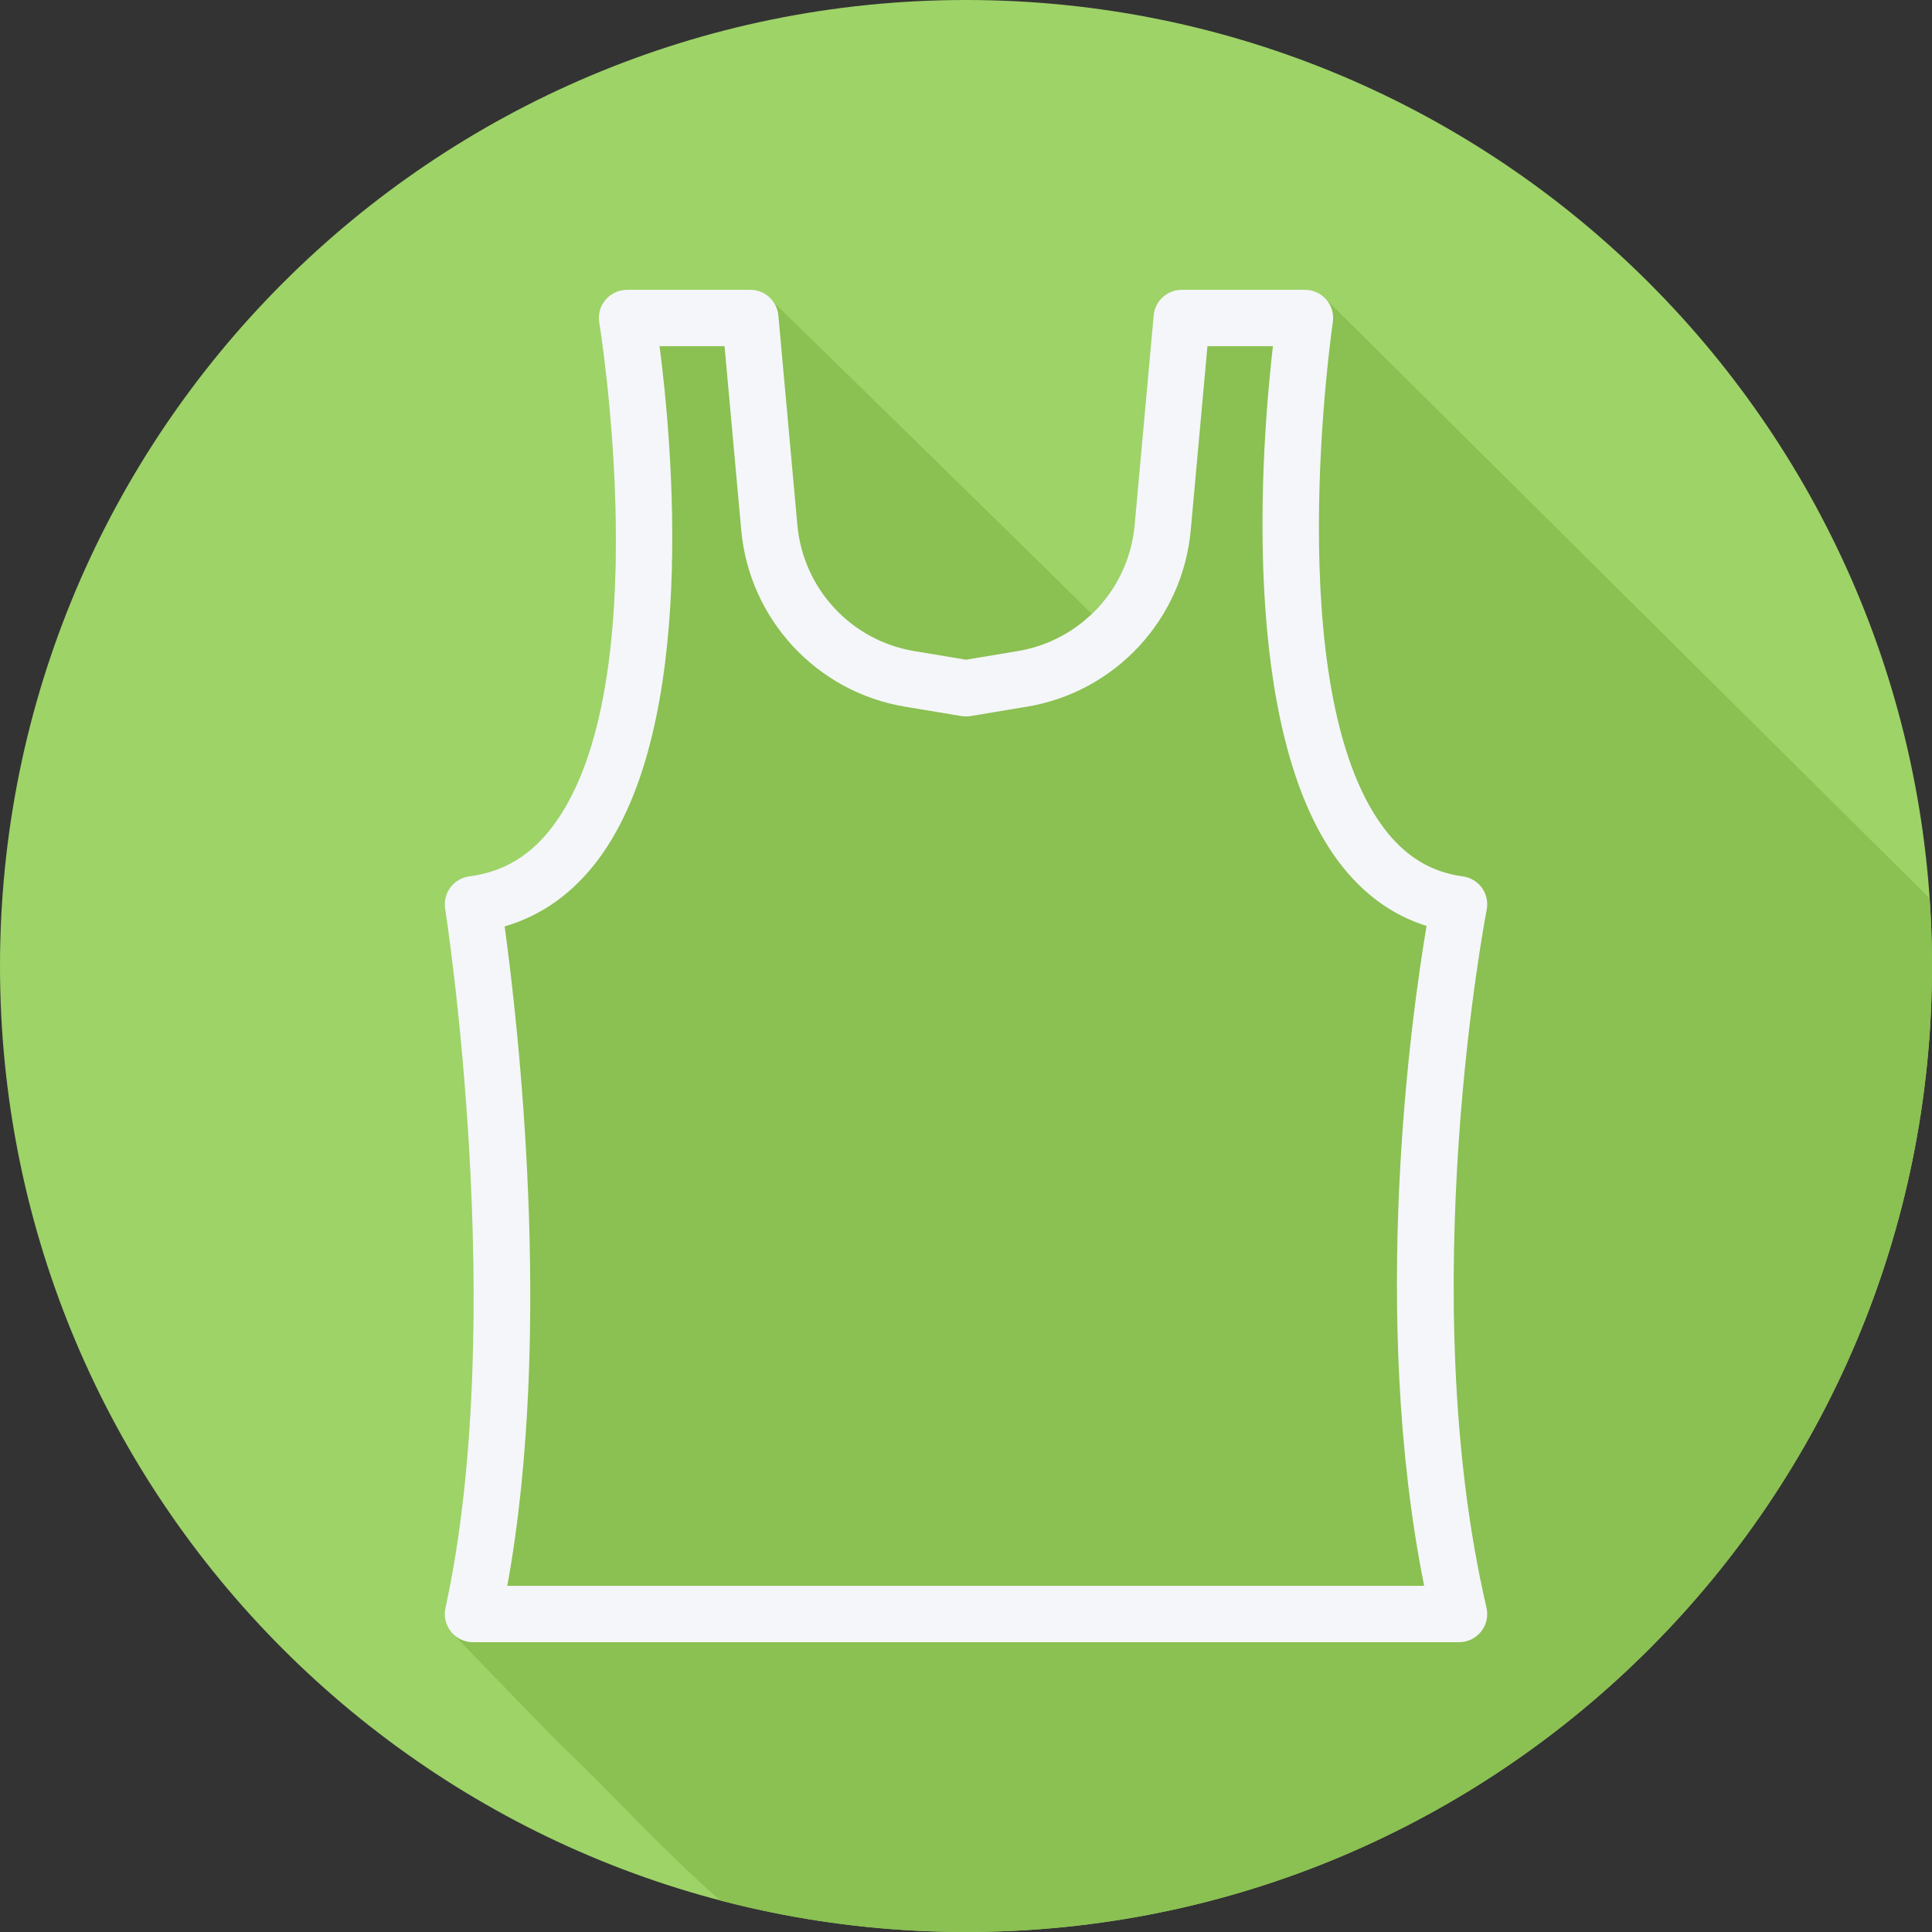
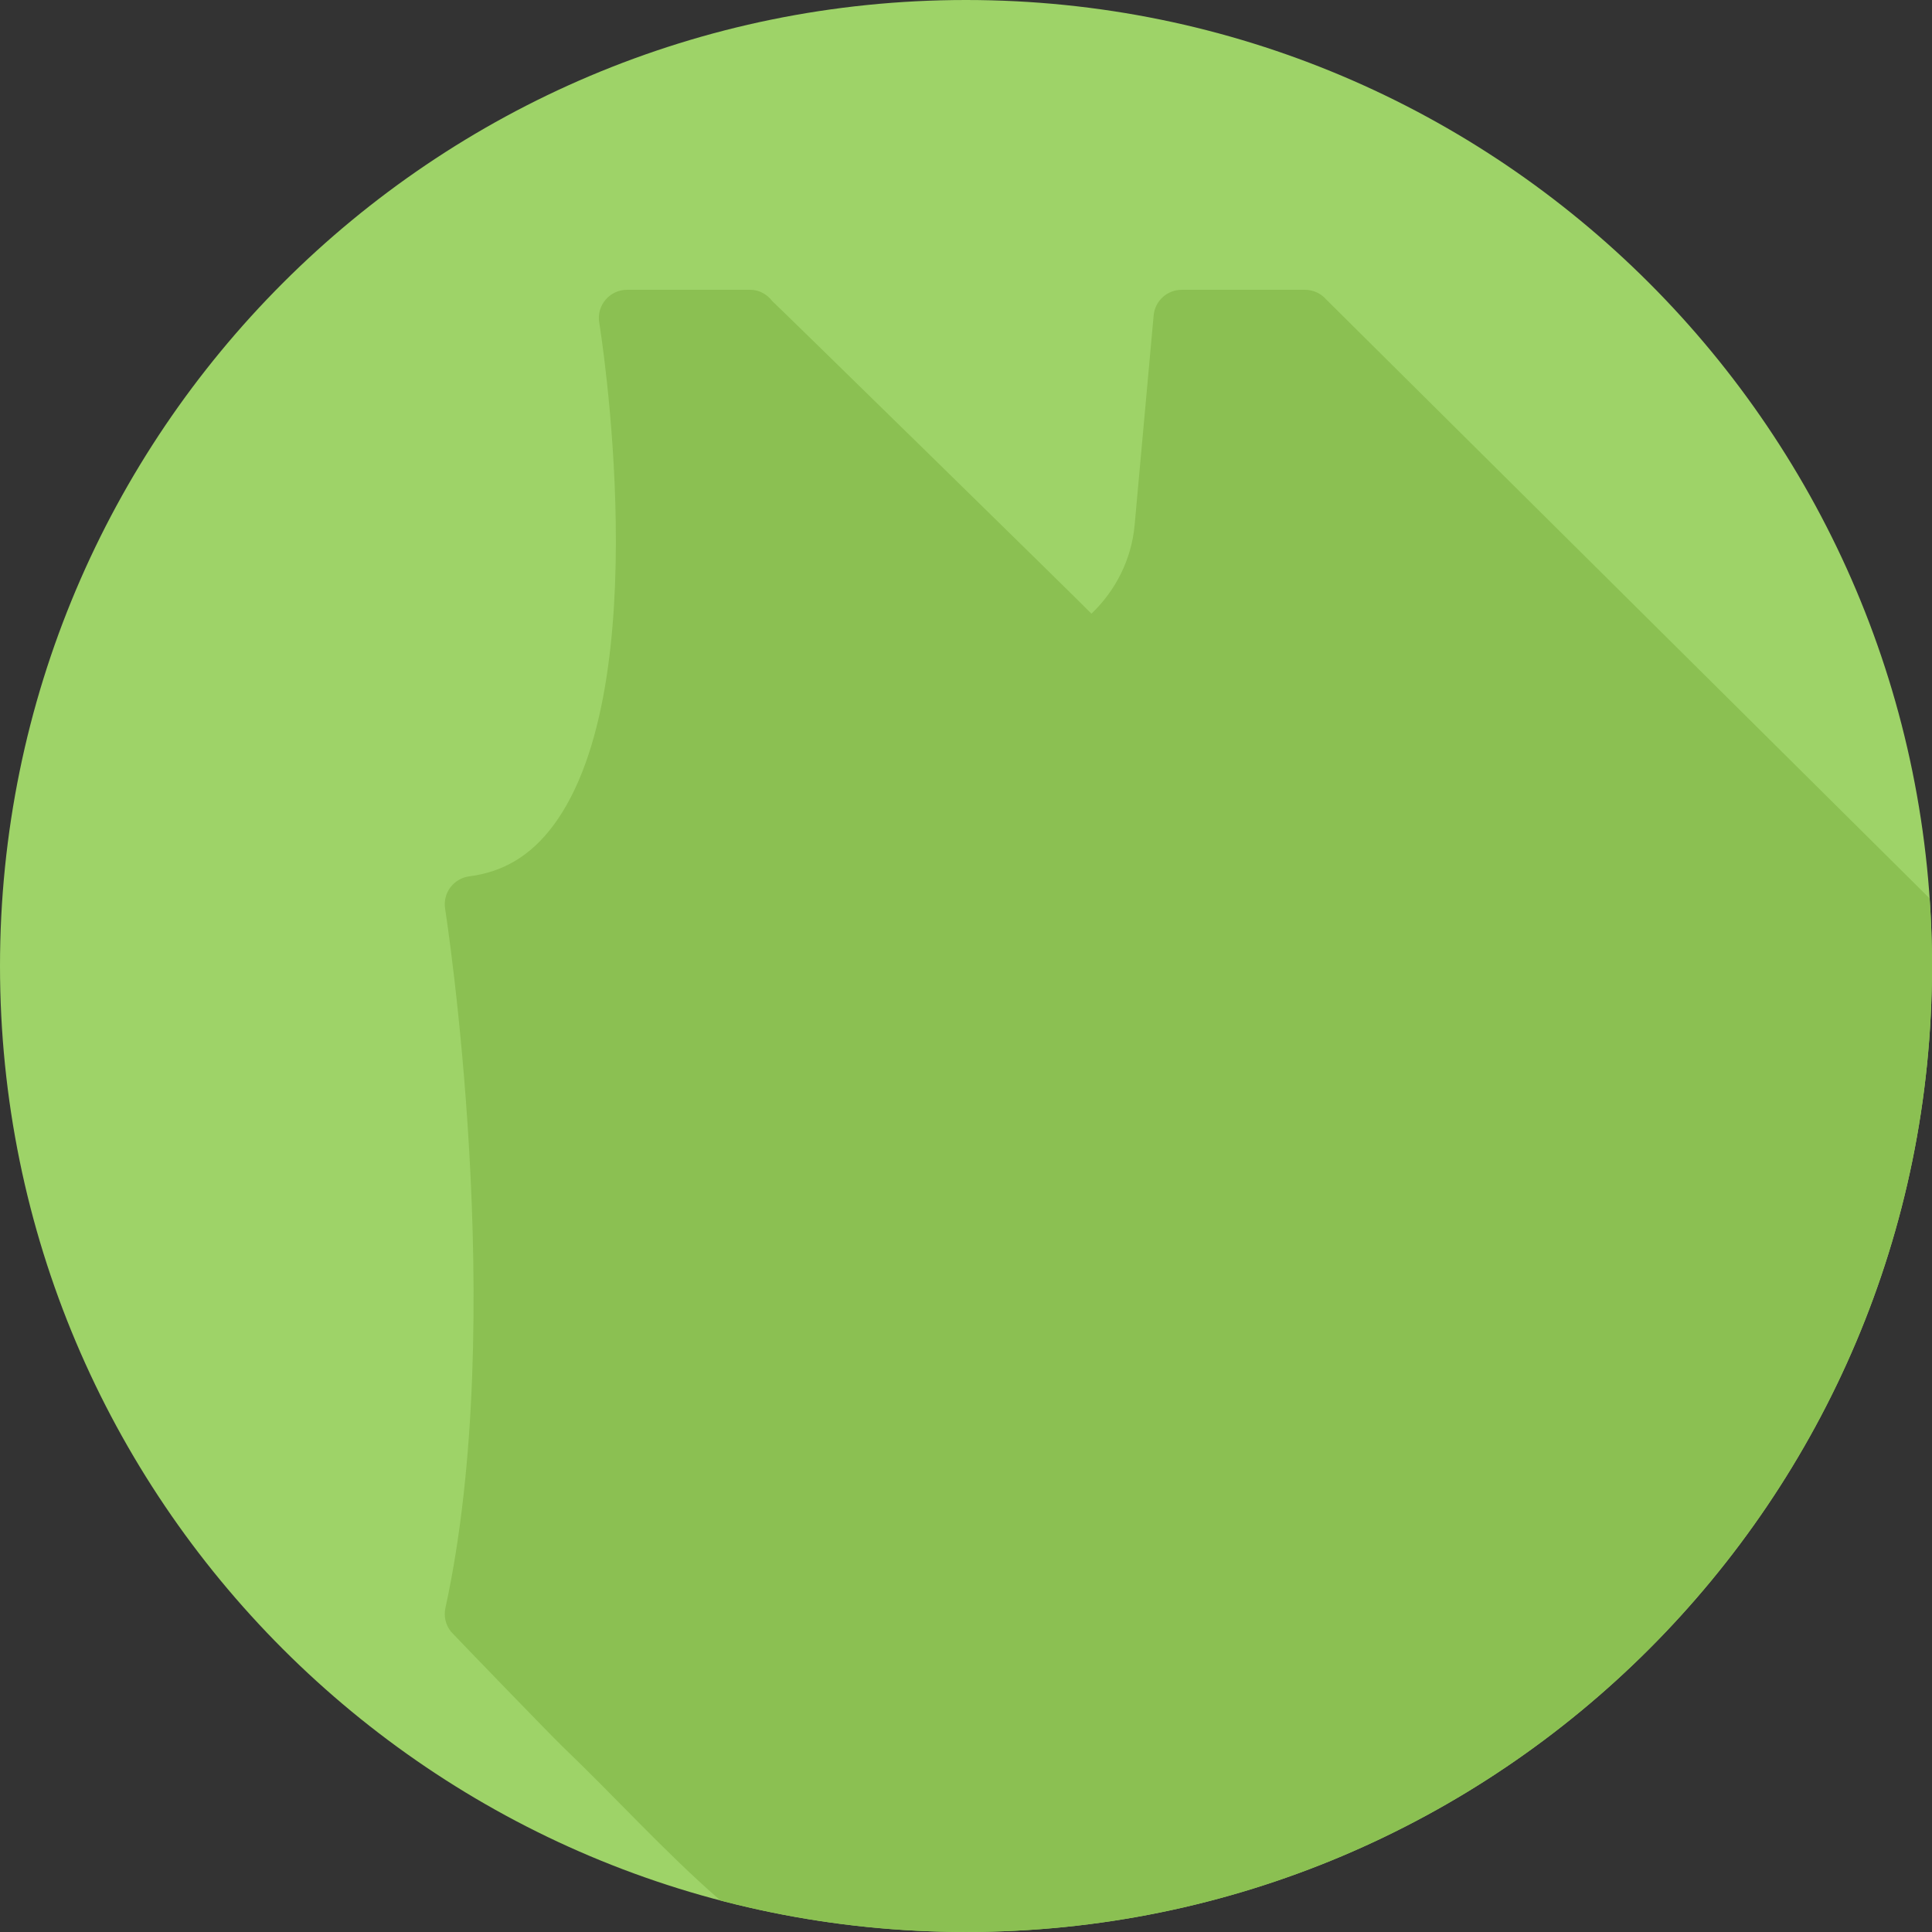
<svg xmlns="http://www.w3.org/2000/svg" height="800px" width="800px" version="1.1" id="Layer_1" viewBox="0 0 512.001 512.001" xml:space="preserve">
  <rect x="0" y="0" width="512.001" height="512.001" fill="#333333" stroke="none" />
-   <path style="fill:#9ED368;" d="M0.001,256.006c0,141.395,114.606,255.998,255.996,255.994  c141.398,0.004,256.004-114.598,256.004-255.994C512.009,114.61,397.395,0,255.996,0C114.606,0,0.001,114.614,0.001,256.006z" />
+   <path style="fill:#9ED368;" d="M0.001,256.006c0,141.395,114.606,255.998,255.996,255.994  c141.398,0.004,256.004-114.598,256.004-255.994C512.009,114.61,397.395,0,255.996,0C114.606,0,0.001,114.614,0.001,256.006" />
  <path style="fill:#8BC052;" d="M512.001,256.006c0-6.027-0.224-12.001-0.633-17.924c-0.505-0.483-159.721-158.506-159.875-158.686  c-1.418-1.648-3.485-2.596-5.659-2.596h-32.667c-3.86,0-7.087,2.945-7.438,6.789l-5.042,55.555  c-0.837,9.227-5.097,17.425-11.445,23.489c-2.428-2.583-84.011-82.416-84.577-82.833c-1.372-1.785-3.432-3.001-5.831-3.001h-32.667  c-2.194,0-4.276,0.963-5.695,2.641s-2.031,3.886-1.67,6.052c0.157,0.955,15.561,95.987-12.148,133.239  c-5.892,7.927-13.175,12.345-22.269,13.505c-2.001,0.255-3.813,1.312-5.027,2.93c-1.211,1.612-1.713,3.653-1.401,5.645  c0.172,1.079,16.841,108.377,0.081,185.332c-0.482,2.21,0.062,4.513,1.479,6.271c0.335,0.417,26.444,27.454,29.51,30.389  c14.086,13.486,27.174,28.041,41.878,40.838c20.784,5.446,42.595,8.357,65.089,8.357  C397.395,512.004,512.001,397.402,512.001,256.006z" />
-   <path style="fill:#F4F6F9;" d="M393.992,241.089c0.401-2.02-0.054-4.119-1.258-5.797c-1.199-1.669-3.04-2.778-5.086-3.047  c-8.433-1.123-15.276-5.309-20.919-12.812c-27.712-36.83-13.658-133.088-13.511-134.058c0.324-2.151-0.306-4.332-1.725-5.979  c-1.419-1.647-3.486-2.596-5.659-2.596h-32.667c-3.861,0-7.088,2.946-7.438,6.788l-5.042,55.555  c-1.532,16.88-14.255,30.61-30.939,33.396l-13.748,2.289l-13.745-2.289c-16.687-2.785-29.411-16.515-30.942-33.396l-5.042-55.555  c-0.35-3.843-3.577-6.788-7.438-6.788h-32.667c-2.195,0-4.276,0.962-5.695,2.64s-2.031,3.887-1.669,6.052  c0.157,0.956,15.561,95.987-12.148,133.241c-5.891,7.926-13.177,12.345-22.269,13.504c-2.001,0.255-3.813,1.312-5.027,2.931  c-1.211,1.612-1.713,3.653-1.401,5.644c0.172,1.079,16.841,108.377,0.08,185.332c-0.481,2.209,0.062,4.513,1.481,6.271  c1.419,1.764,3.555,2.785,5.815,2.785h261.333c2.278,0,4.43-1.043,5.847-2.822c1.414-1.787,1.939-4.119,1.425-6.336  C374.443,342.326,393.795,242.095,393.992,241.089z M377.414,420.267H134.438c12.337-67.55,2.672-150.23-0.704-174.759  c9.858-2.873,18.214-8.86,24.912-17.872c26.411-35.524,19.472-110.286,16.144-135.902h17.222l4.426,48.767  c2.147,23.632,19.979,42.867,43.363,46.769l14.974,2.494c0.81,0.131,1.641,0.131,2.45,0l14.977-2.494  c23.38-3.901,41.213-23.136,43.36-46.769l4.427-48.767h17.35c-2.964,25.681-9.017,101.478,17.449,136.668  c6.355,8.451,14.157,14.139,23.264,16.975C374.017,269.322,362.958,347.978,377.414,420.267z" />
</svg>